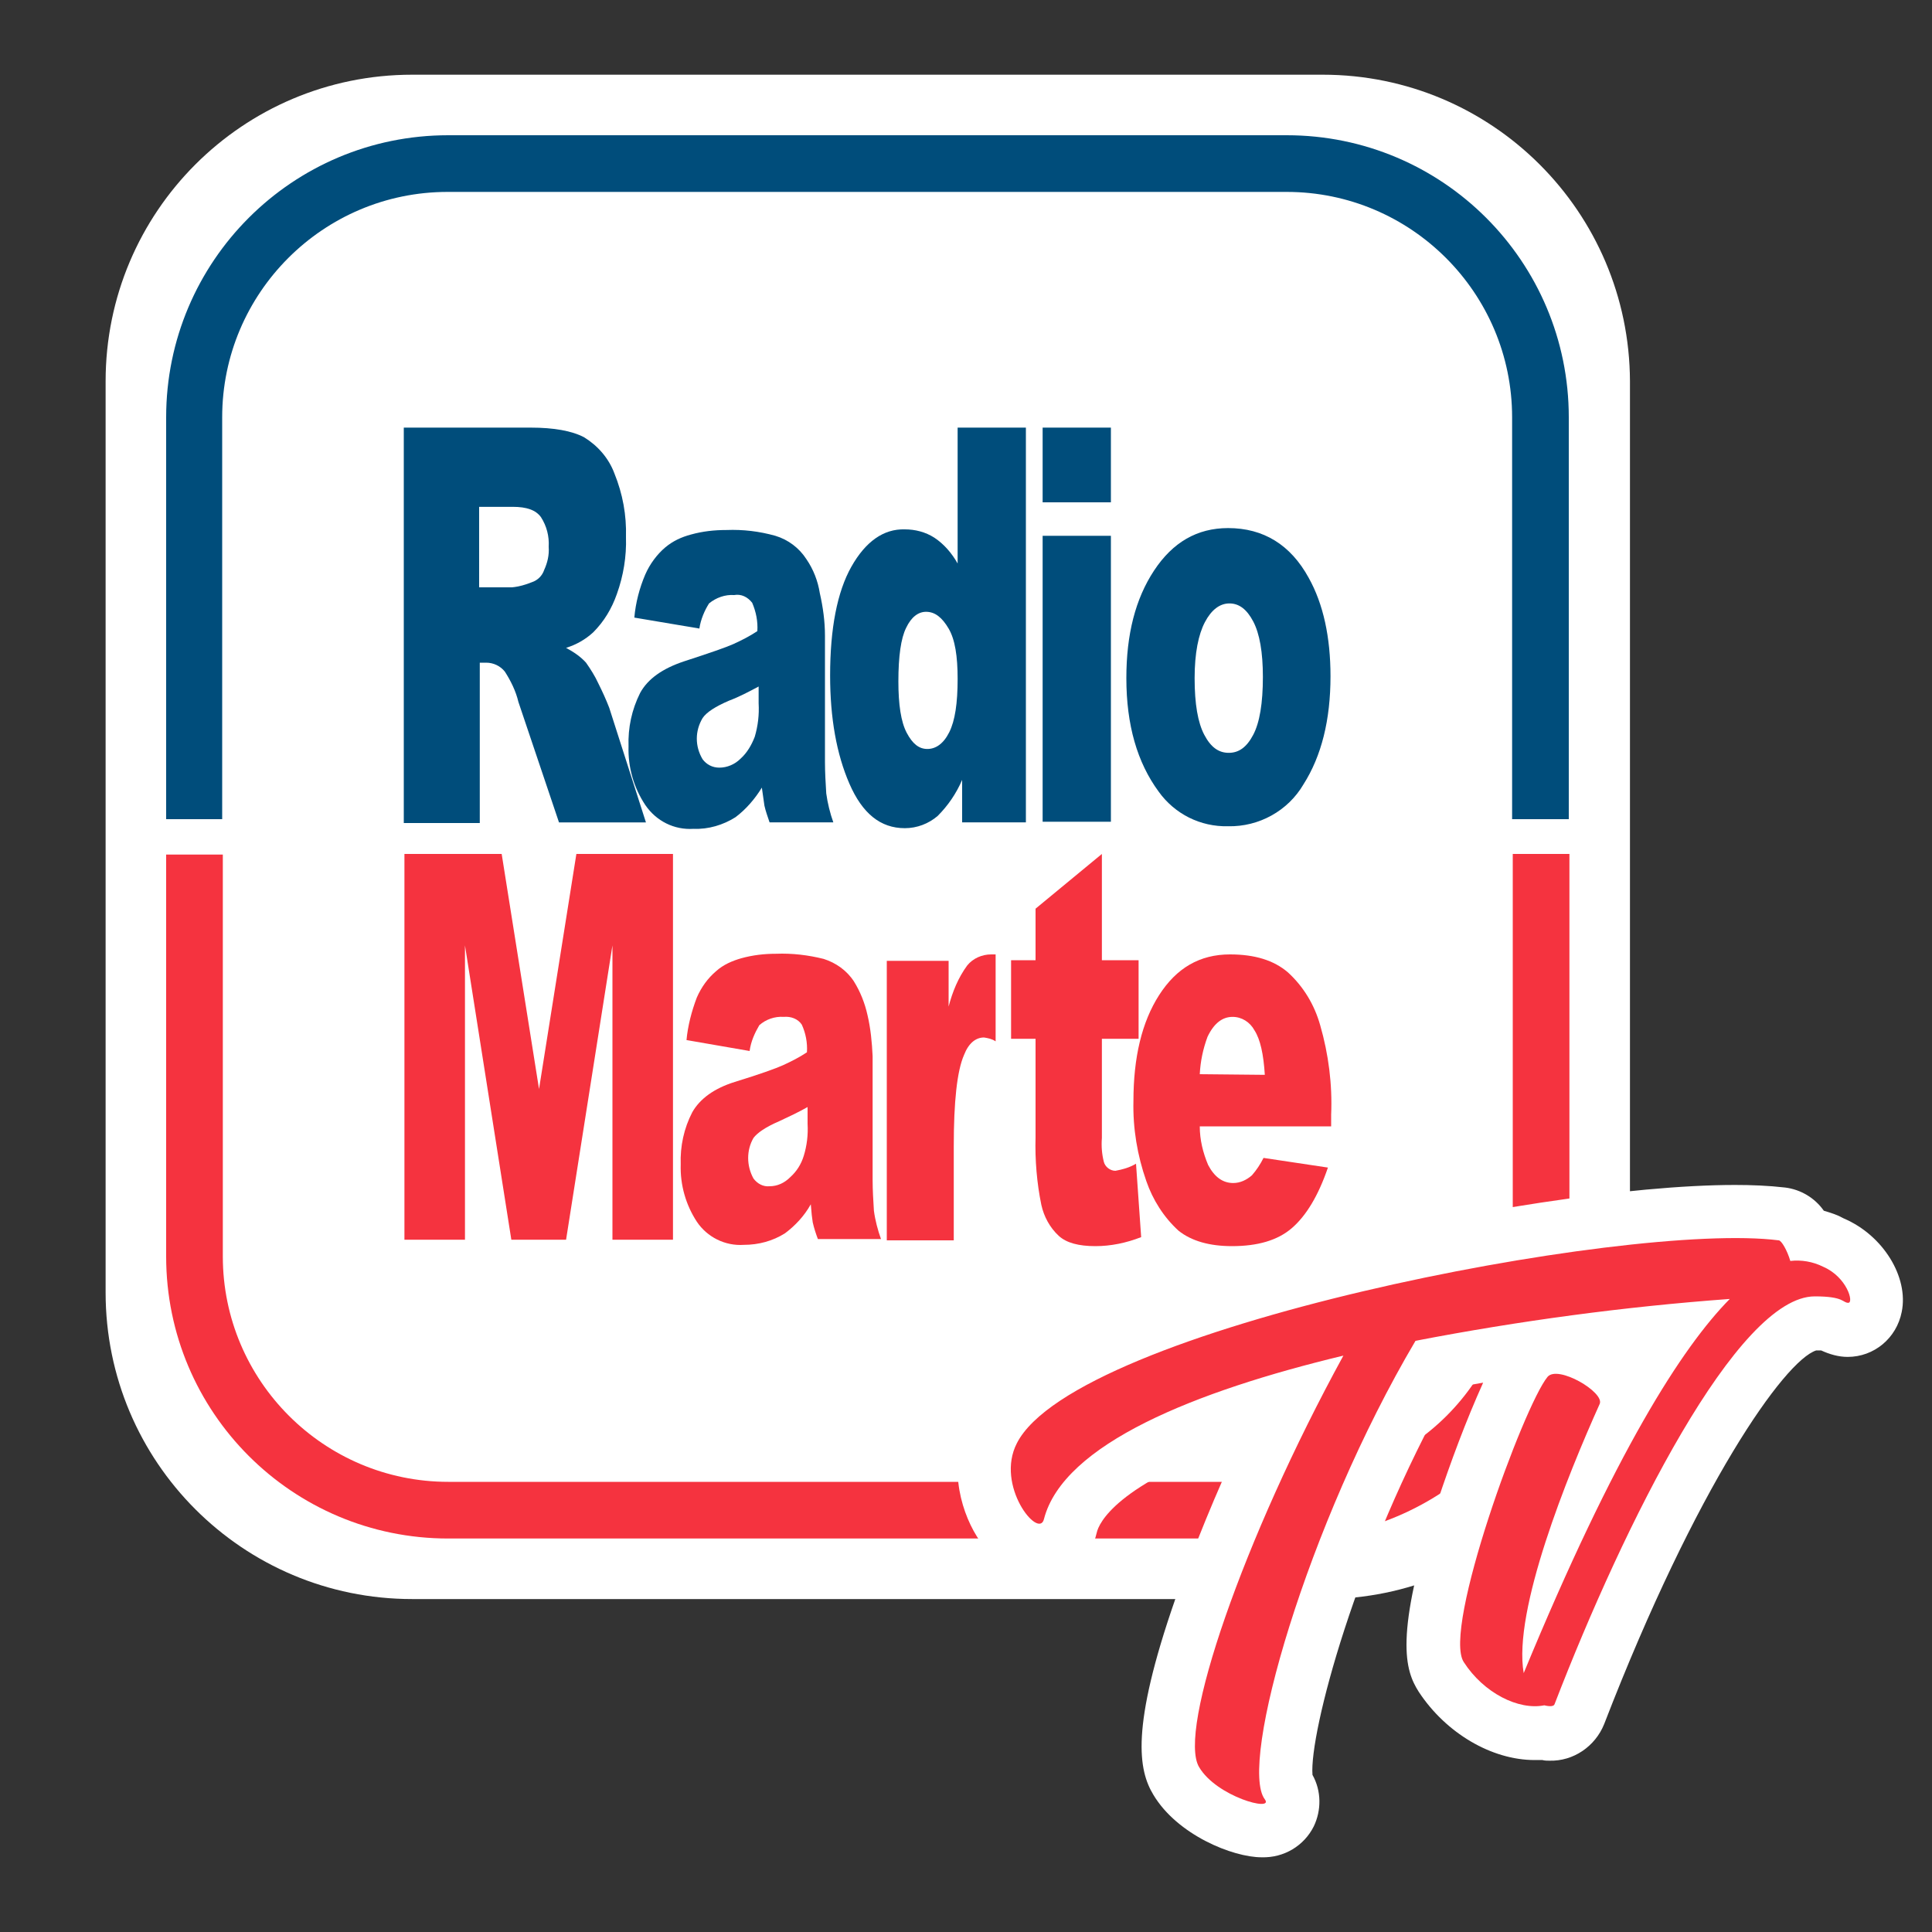
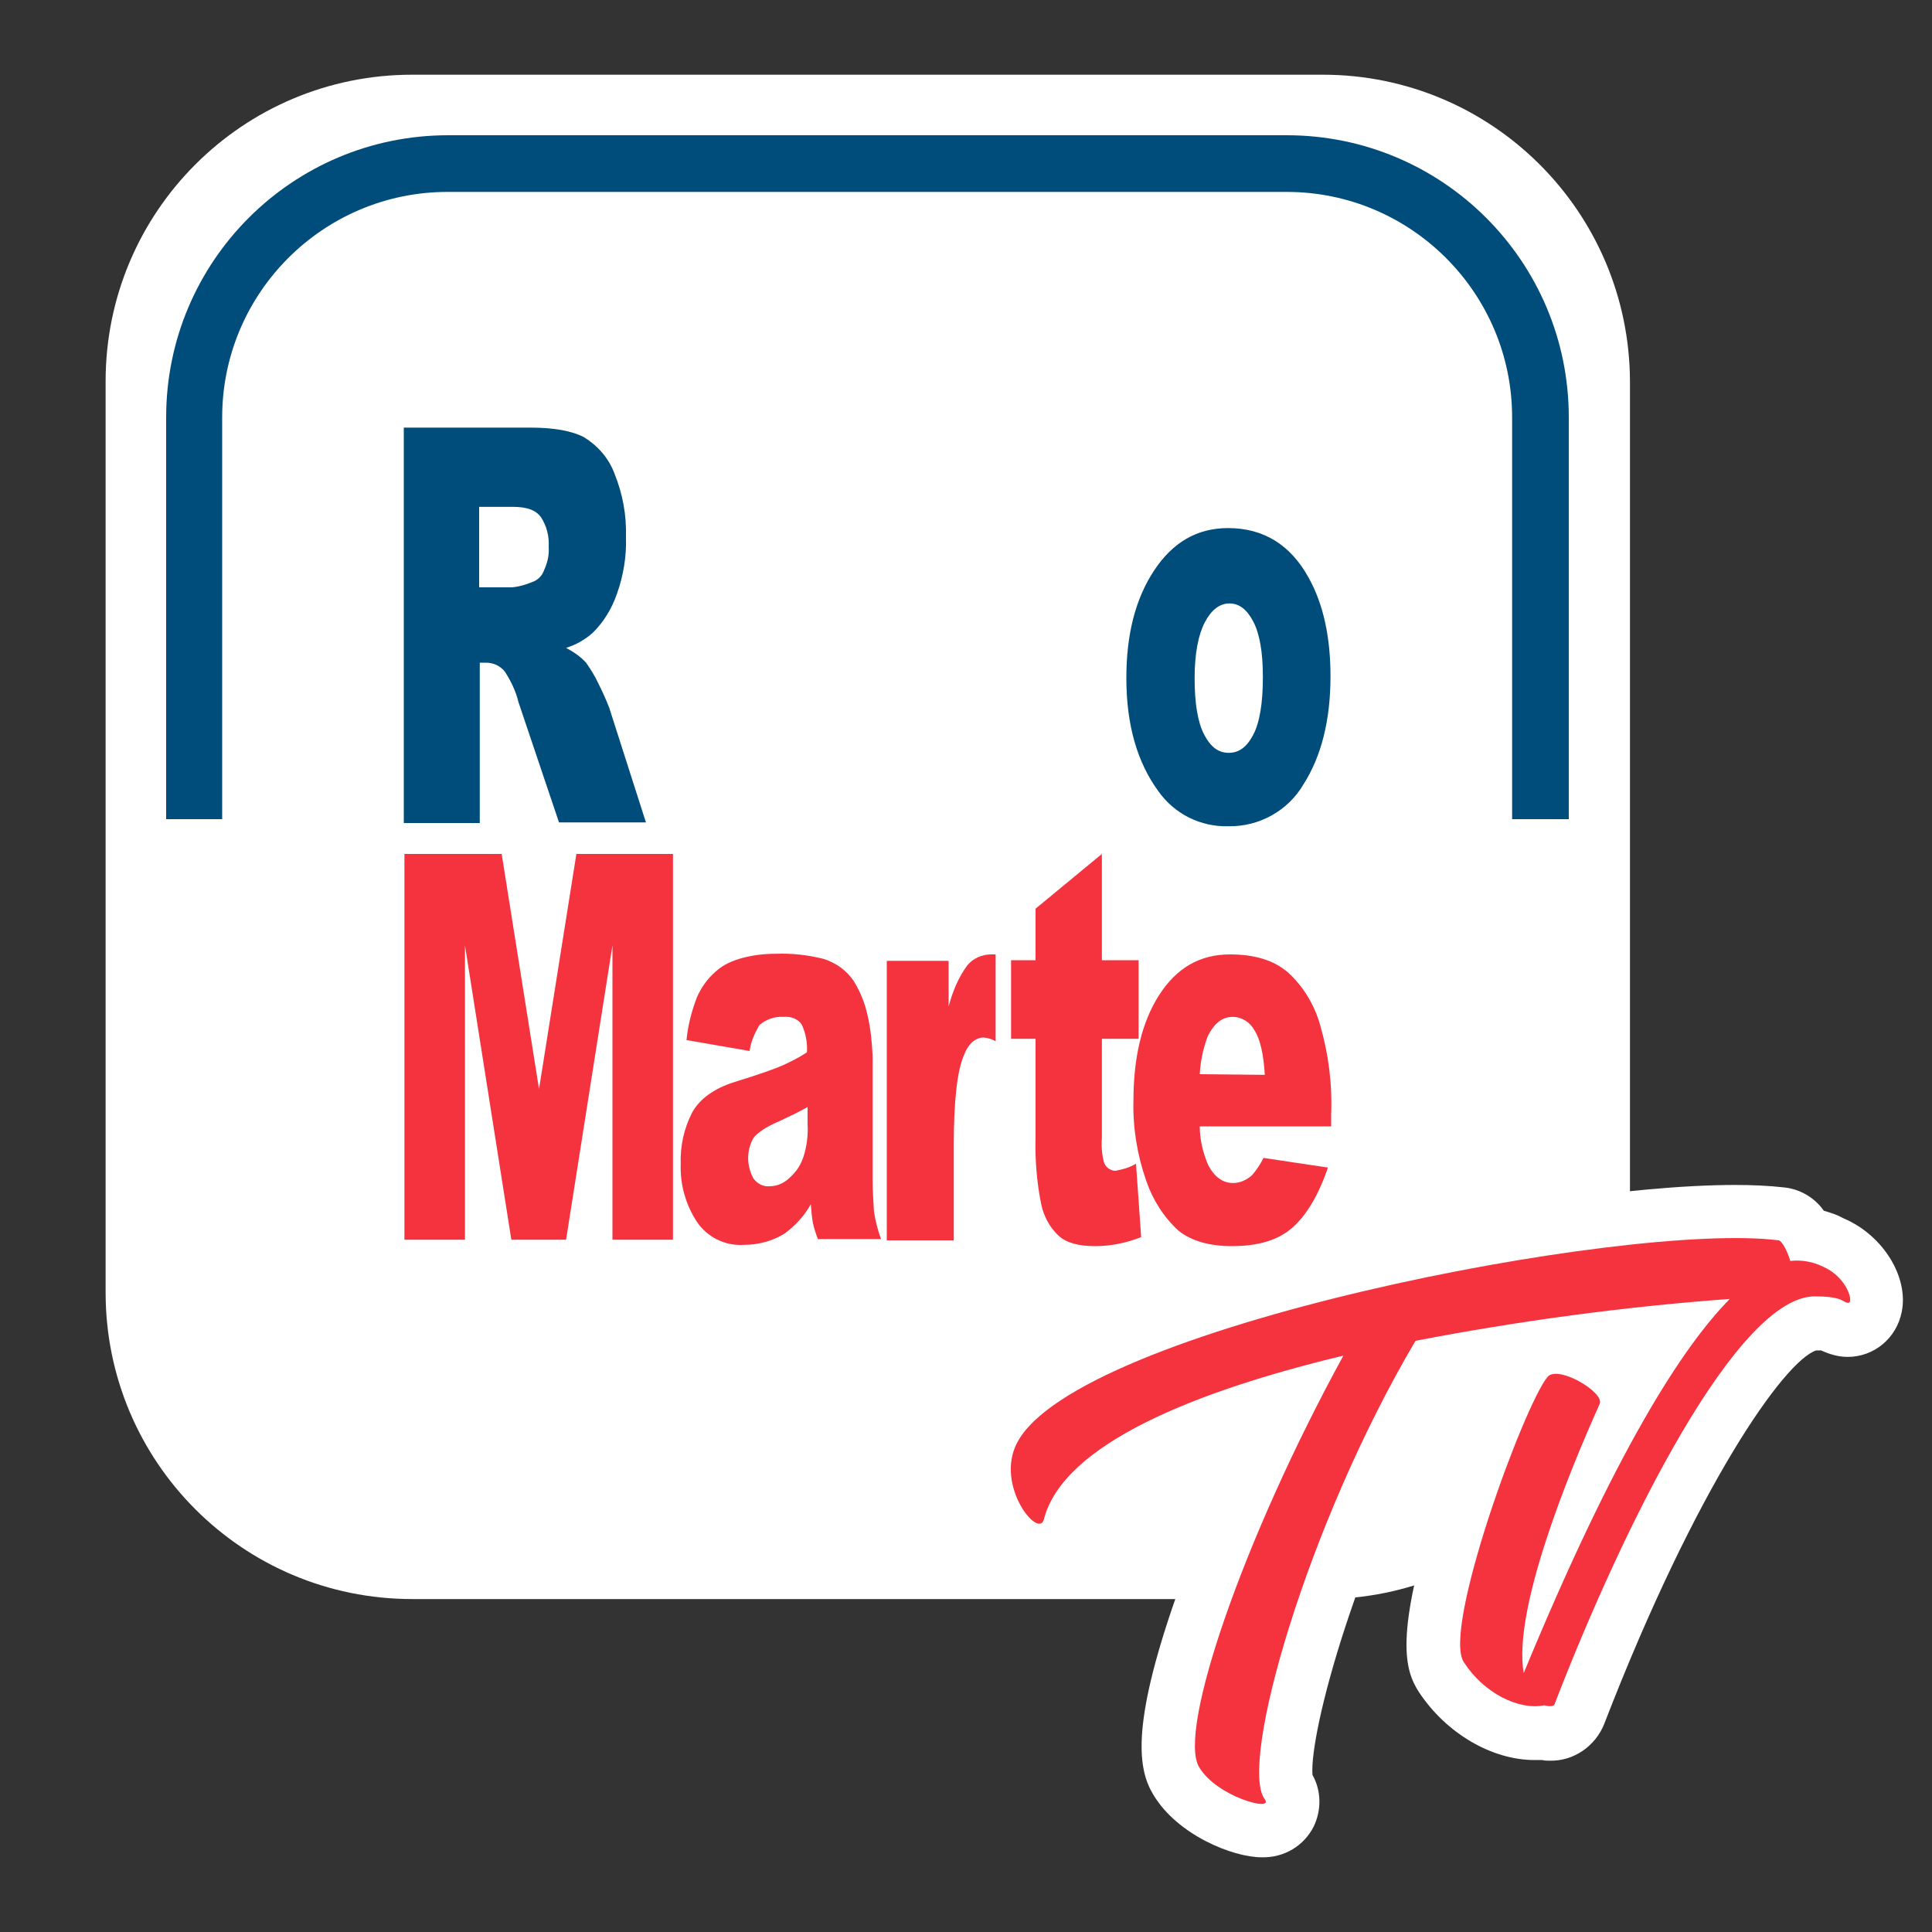
<svg xmlns="http://www.w3.org/2000/svg" version="1.1" id="Livello_1" x="0px" y="0px" viewBox="0 0 300 300" style="enable-background:new 0 0 300 300;" xml:space="preserve">
  <rect x="0" y="0" width="300" height="300" fill="#333333" stroke="none" />
  <style type="text/css"> .st0{fill:#FFFFFF;} .st1{fill:#004D7B;} .st2{fill:#F5333F;} </style>
  <g id="Livello_2_1_">
    <g id="Livello_1-2">
      <path class="st0" d="M205.4,11.6H64c-26.3,0-47.6,21.3-47.6,47.6v141.5c0,26.3,21.3,47.6,47.6,47.6h141.5 c26.3,0,47.6-21.3,47.6-47.6V59.2C253,32.9,231.7,11.6,205.4,11.6z" />
      <path class="st1" d="M34.5,127.2V64.8c0-19.3,15.7-35,35-35h130.3c19.3,0,35,15.7,35,35v62.4h8.8V64.8c0-24.2-19.6-43.8-43.8-43.8 H69.6c-24.2,0-43.8,19.6-43.8,43.8v62.4H34.5z" />
-       <path class="st2" d="M234.9,132.7v62.4c0,19.3-15.7,35-35,35H69.6c-19.3,0-35-15.7-35-35v-62.4h-8.8v62.4 c0,24.2,19.6,43.8,43.8,43.8h130.3c24.2,0,43.8-19.6,43.8-43.9v-62.4H234.9z" />
      <path class="st1" d="M62.7,127.6V66.4h19.7c3.6,0,6.4,0.5,8.3,1.5c2.1,1.3,3.8,3.2,4.7,5.6c1.3,3.2,1.9,6.5,1.8,9.9 c0.1,3-0.4,6-1.4,8.8c-0.8,2.3-2,4.3-3.7,6c-1.2,1.1-2.6,1.9-4.2,2.4c1.1,0.6,2.2,1.3,3.1,2.3c0.7,1,1.4,2.1,1.9,3.2 c0.6,1.2,1.2,2.5,1.7,3.8l5.7,17.8H86.8l-6.3-18.7c-0.4-1.7-1.2-3.3-2.1-4.7c-0.7-0.9-1.8-1.4-2.9-1.4h-1v24.9H62.7z M74.5,91.2h5 c1.1-0.1,2.1-0.4,3.1-0.8c0.9-0.3,1.6-1,1.9-1.9c0.5-1.1,0.8-2.3,0.7-3.6c0.1-1.6-0.3-3.2-1.2-4.6c-0.8-1.1-2.2-1.6-4.4-1.6h-5.2 V91.2z" />
-       <path class="st1" d="M108.6,97.6l-10.1-1.7c0.2-2.3,0.8-4.6,1.7-6.7c0.7-1.6,1.8-3.1,3.1-4.2c1.2-1,2.5-1.6,4-2 c1.8-0.5,3.6-0.7,5.5-0.7c2.6-0.1,5.1,0.2,7.6,0.9c2,0.6,3.7,1.9,4.8,3.6c1.1,1.6,1.8,3.4,2.1,5.3c0.5,2.2,0.8,4.4,0.8,6.6v19.6 c0,1.6,0.1,3.3,0.2,4.9c0.2,1.5,0.6,3.1,1.1,4.5h-9.9c-0.3-0.9-0.6-1.7-0.8-2.6c-0.1-0.6-0.2-1.5-0.4-2.8 c-1.1,1.8-2.5,3.4-4.1,4.6c-1.9,1.2-4.2,1.9-6.5,1.8c-3,0.2-5.8-1.2-7.5-3.7c-1.8-2.7-2.7-5.9-2.6-9.1c-0.1-2.9,0.5-5.7,1.8-8.3 c1.2-2.2,3.5-3.8,6.8-4.9c4-1.3,6.6-2.2,7.7-2.7c1.3-0.6,2.5-1.2,3.7-2c0.1-1.5-0.2-3-0.8-4.4c-0.7-0.9-1.7-1.4-2.8-1.2 c-1.4-0.1-2.8,0.4-3.9,1.3C109.4,94.8,108.8,96.2,108.6,97.6 M117.8,106.6c-1.5,0.8-3,1.6-4.6,2.2c-2.1,0.9-3.5,1.8-4.1,2.7 c-1.2,2-1.2,4.4,0,6.4c0.6,0.8,1.5,1.3,2.6,1.3c1.2,0,2.4-0.5,3.3-1.4c1-0.9,1.7-2.1,2.2-3.4c0.5-1.7,0.7-3.4,0.6-5.2L117.8,106.6 z" />
-       <path class="st1" d="M159.3,66.4v61.3h-9.9v-6.6c-0.9,2.1-2.2,4-3.8,5.6c-1.4,1.2-3.2,1.9-5.1,1.9c-3.8,0-6.6-2.3-8.6-6.9 c-2-4.6-3-10.2-3-16.8c0-7.3,1.1-13,3.3-16.9s5-5.9,8.3-5.8c1.6,0,3.2,0.4,4.6,1.3c1.5,1,2.7,2.4,3.6,4V66.4H159.3z M148.7,105.4 c0-3.5-0.4-6.1-1.4-7.8s-2.1-2.6-3.5-2.6c-1.2,0-2.3,0.8-3.1,2.5c-0.8,1.6-1.2,4.4-1.2,8.3c0,3.6,0.4,6.3,1.3,8 c0.9,1.7,1.9,2.5,3.2,2.5c1.3,0,2.5-0.8,3.4-2.6S148.7,109.2,148.7,105.4" />
-       <path class="st1" d="M161.9,66.4h10.6v11.6h-10.6V66.4z M161.9,83.2h10.6v44.4h-10.6V83.2z" />
      <path class="st1" d="M174.9,105.3c0-6.8,1.4-12.3,4.3-16.7s6.7-6.6,11.5-6.6c5.5,0,9.7,2.6,12.5,7.7c2.3,4.1,3.4,9.3,3.4,15.3 c0,6.8-1.4,12.4-4.2,16.8c-2.4,4.1-6.9,6.6-11.7,6.5c-4.3,0.1-8.3-1.9-10.8-5.4C176.6,118.4,174.9,112.6,174.9,105.3 M185.5,105.3 c0,4,0.5,6.9,1.5,8.8s2.2,2.8,3.8,2.8s2.8-0.9,3.8-2.8s1.5-4.9,1.5-9c0-3.8-0.5-6.7-1.5-8.6s-2.2-2.8-3.7-2.8s-2.8,1-3.8,2.9 S185.5,101.4,185.5,105.3" />
      <polygon class="st2" points="62.8,132.6 77.9,132.6 83.7,169.1 89.5,132.6 104.5,132.6 104.5,192.5 95.1,192.5 95.1,146.8 87.9,192.5 79.4,192.5 72.2,146.8 72.2,192.5 62.8,192.5 " />
      <path class="st2" d="M116.4,163.2l-9.8-1.7c0.2-2.2,0.8-4.5,1.6-6.6c0.7-1.6,1.7-3,3-4.1c1.1-1,2.5-1.6,3.9-2 c1.8-0.5,3.6-0.7,5.4-0.7c2.5-0.1,5,0.2,7.4,0.8c1.9,0.6,3.6,1.8,4.7,3.5c1,1.6,1.7,3.4,2.1,5.2c0.5,2.1,0.7,4.3,0.8,6.4v19.2 c0,1.6,0.1,3.2,0.2,4.8c0.2,1.5,0.6,3,1.1,4.4H127c-0.3-0.8-0.6-1.7-0.8-2.6c-0.1-0.6-0.2-1.5-0.3-2.8c-1,1.8-2.4,3.3-4,4.5 c-1.9,1.2-4.1,1.8-6.4,1.8c-2.9,0.2-5.7-1.2-7.3-3.6c-1.7-2.6-2.6-5.7-2.5-8.9c-0.1-2.8,0.5-5.6,1.8-8.1c1.2-2.1,3.4-3.7,6.6-4.7 c3.9-1.2,6.4-2.1,7.5-2.6c1.3-0.6,2.5-1.2,3.7-2c0.1-1.5-0.2-3-0.8-4.3c-0.6-0.9-1.7-1.3-2.8-1.2c-1.4-0.1-2.8,0.4-3.8,1.3 C117.2,160.4,116.6,161.7,116.4,163.2 M125.4,171.9c-1.4,0.8-2.9,1.5-4.4,2.2c-2.1,0.9-3.4,1.8-4,2.6c-1.1,1.9-1.1,4.3,0,6.3 c0.6,0.8,1.5,1.3,2.5,1.2c1.2,0,2.3-0.5,3.2-1.4c1-0.9,1.7-2,2.1-3.3c0.5-1.6,0.7-3.3,0.6-5L125.4,171.9z" />
      <path class="st2" d="M206.7,174.9h-20.4c0,2.1,0.5,4.1,1.3,6c1,1.9,2.3,2.8,3.9,2.8c1.1,0,2.1-0.5,2.9-1.2 c0.7-0.8,1.3-1.7,1.8-2.7l10,1.5c-1.5,4.4-3.4,7.5-5.6,9.4c-2.2,1.9-5.3,2.8-9.3,2.8c-3.5,0-6.3-0.8-8.3-2.4c-2.3-2.1-4-4.8-5-7.7 c-1.4-4-2.1-8.2-2-12.4c0-6.8,1.3-12.3,4-16.5c2.7-4.2,6.3-6.3,11-6.3c3.8,0,6.8,0.9,9,2.8c2.4,2.2,4.1,5,5,8.2 c1.3,4.5,1.9,9.2,1.7,13.9L206.7,174.9z M196.4,166.9c-0.2-3.2-0.7-5.5-1.6-6.9c-0.7-1.3-2-2.1-3.4-2.1c-1.6,0-2.9,1-3.9,3.1 c-0.7,1.9-1.1,3.8-1.2,5.8L196.4,166.9z" />
      <path class="st2" d="M176.4,180.7c-1,0.6-2.1,0.9-3.2,1.1c-0.8,0-1.6-0.6-1.8-1.4c-0.3-1.2-0.4-2.4-0.3-3.7v-15.4h5.7v-12.2h-5.7 v-16.5l-10.3,8.5v8H157v12.2h3.8v15.3c-0.1,3.5,0.2,7.1,0.9,10.5c0.4,1.8,1.3,3.5,2.7,4.8c1.2,1.1,3.1,1.6,5.7,1.6 c2.4,0,4.8-0.5,7.1-1.4L176.4,180.7z" />
      <path class="st2" d="M154.6,148.2c-0.2,0-0.5,0-0.7,0c-1.4,0-2.8,0.6-3.7,1.7c-1.4,1.9-2.3,4.1-2.9,6.4v-7.1h-9.6v43.4h10.4V178 c0-6.9,0.5-11.7,1.6-14.2c0.7-1.8,1.8-2.7,3.1-2.7c0.6,0.1,1.2,0.2,1.8,0.6V148.2z" />
      <path class="st0" d="M195.9,288.4c-4.5,0-13.1-3.5-16.8-9.7c-2.3-3.8-3.6-10.3,3.4-30.4c3-8.3,6.3-16.5,10.1-24.5 c-19.4,6.7-22,12.8-22.3,14.2c-0.9,4.1-4.6,7-8.8,7c-3.8,0-7.2-2.3-9.8-6.4c-2.8-4.5-4.5-11.7-1.2-18.2 c7.5-14.8,41.8-23.5,53-26.4c23.4-6,49.9-10,65.9-10c2.6,0,5.2,0.1,7.8,0.4c2.4,0.3,4.6,1.6,6,3.6c1,0.3,2,0.6,2.9,1.1l0.2,0.1 c6.1,2.6,10.1,9.1,9,14.5c-0.8,4.1-4.3,7-8.4,7c-1.4,0-2.8-0.4-4.1-1c-0.2,0-0.5,0-0.8,0c-4.9,1.6-18.6,21-32.9,58 c-1.4,3.5-4.8,5.8-8.5,5.7c-0.4,0-0.7,0-1.1-0.1c-0.4,0-0.8,0-1.2,0c-6.7,0-13.8-4.2-18-10.6c-2.1-3.3-3.9-8.5,2.9-29.5 c2.1-6.3,4.4-12.5,7.1-18.5c-1.7,0.3-3.5,0.6-5.2,0.9c-14.6,26-21.8,53.6-21.3,60c1.4,2.5,1.4,5.5,0.2,8 C202.5,286.6,199.4,288.5,195.9,288.4z" />
      <path class="st2" d="M283.1,196.7c-1.6-0.8-3.4-1.1-5.1-0.9c-0.5-1.7-1.4-3.2-1.8-3.2c-23.5-3-109.2,13.6-118.3,31.5 c-3.4,6.6,3.4,15,4.2,11.8c3-11.7,23.6-19.9,46.5-25.4c-15.6,28.5-25.8,58.3-22.4,63.9c2.7,4.6,11.7,7,10.2,5 c-4.1-5.4,6.5-42.6,23.4-71.2c16.1-3.1,32.4-5.3,48.8-6.5c-7.4,7.5-17.8,23.7-32,58.1c-1.7-9.7,6.8-30.7,11.8-41.8 c0.8-1.8-6.5-6.1-8.1-4.2c-3.7,4.5-16.4,39.2-13,44.3c3.1,4.8,8.5,7.5,12.5,6.7c0.8,0.2,1.5,0.2,1.6-0.2 c10.8-28,28.4-63.3,40.4-63.3c4.6,0,4.3,1,5.2,1S286.8,198.3,283.1,196.7z" />
    </g>
  </g>
</svg>